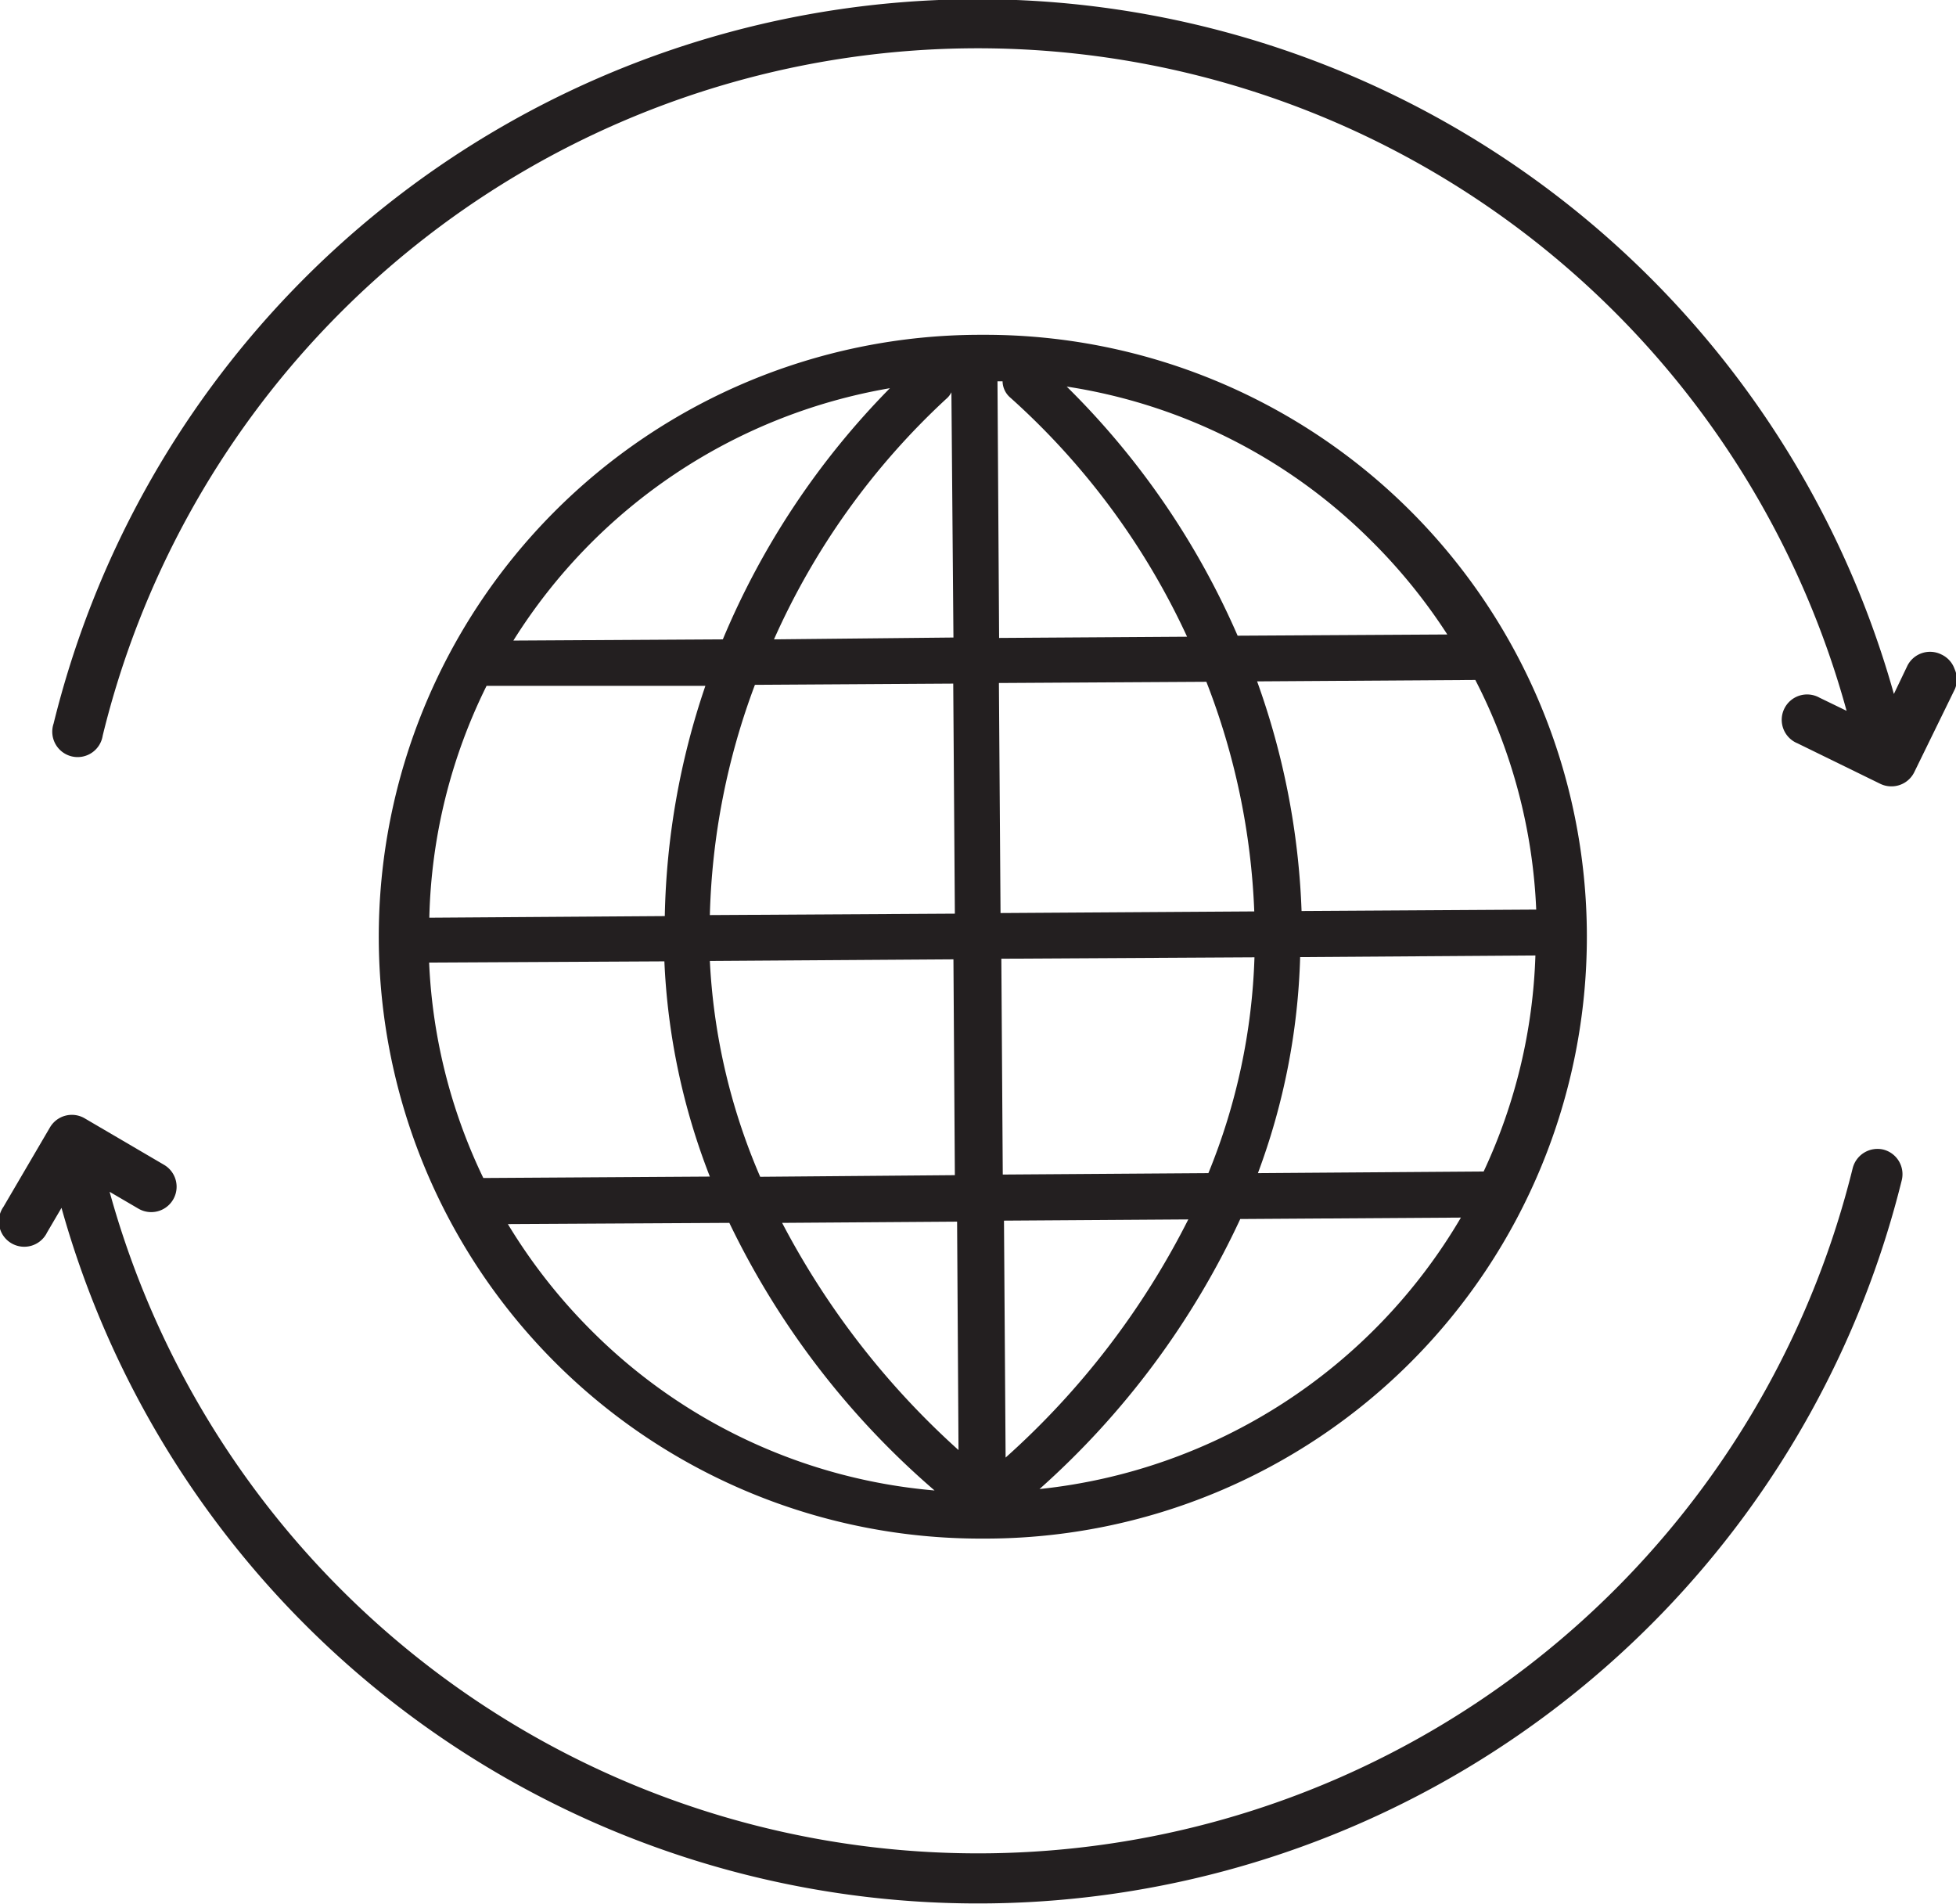
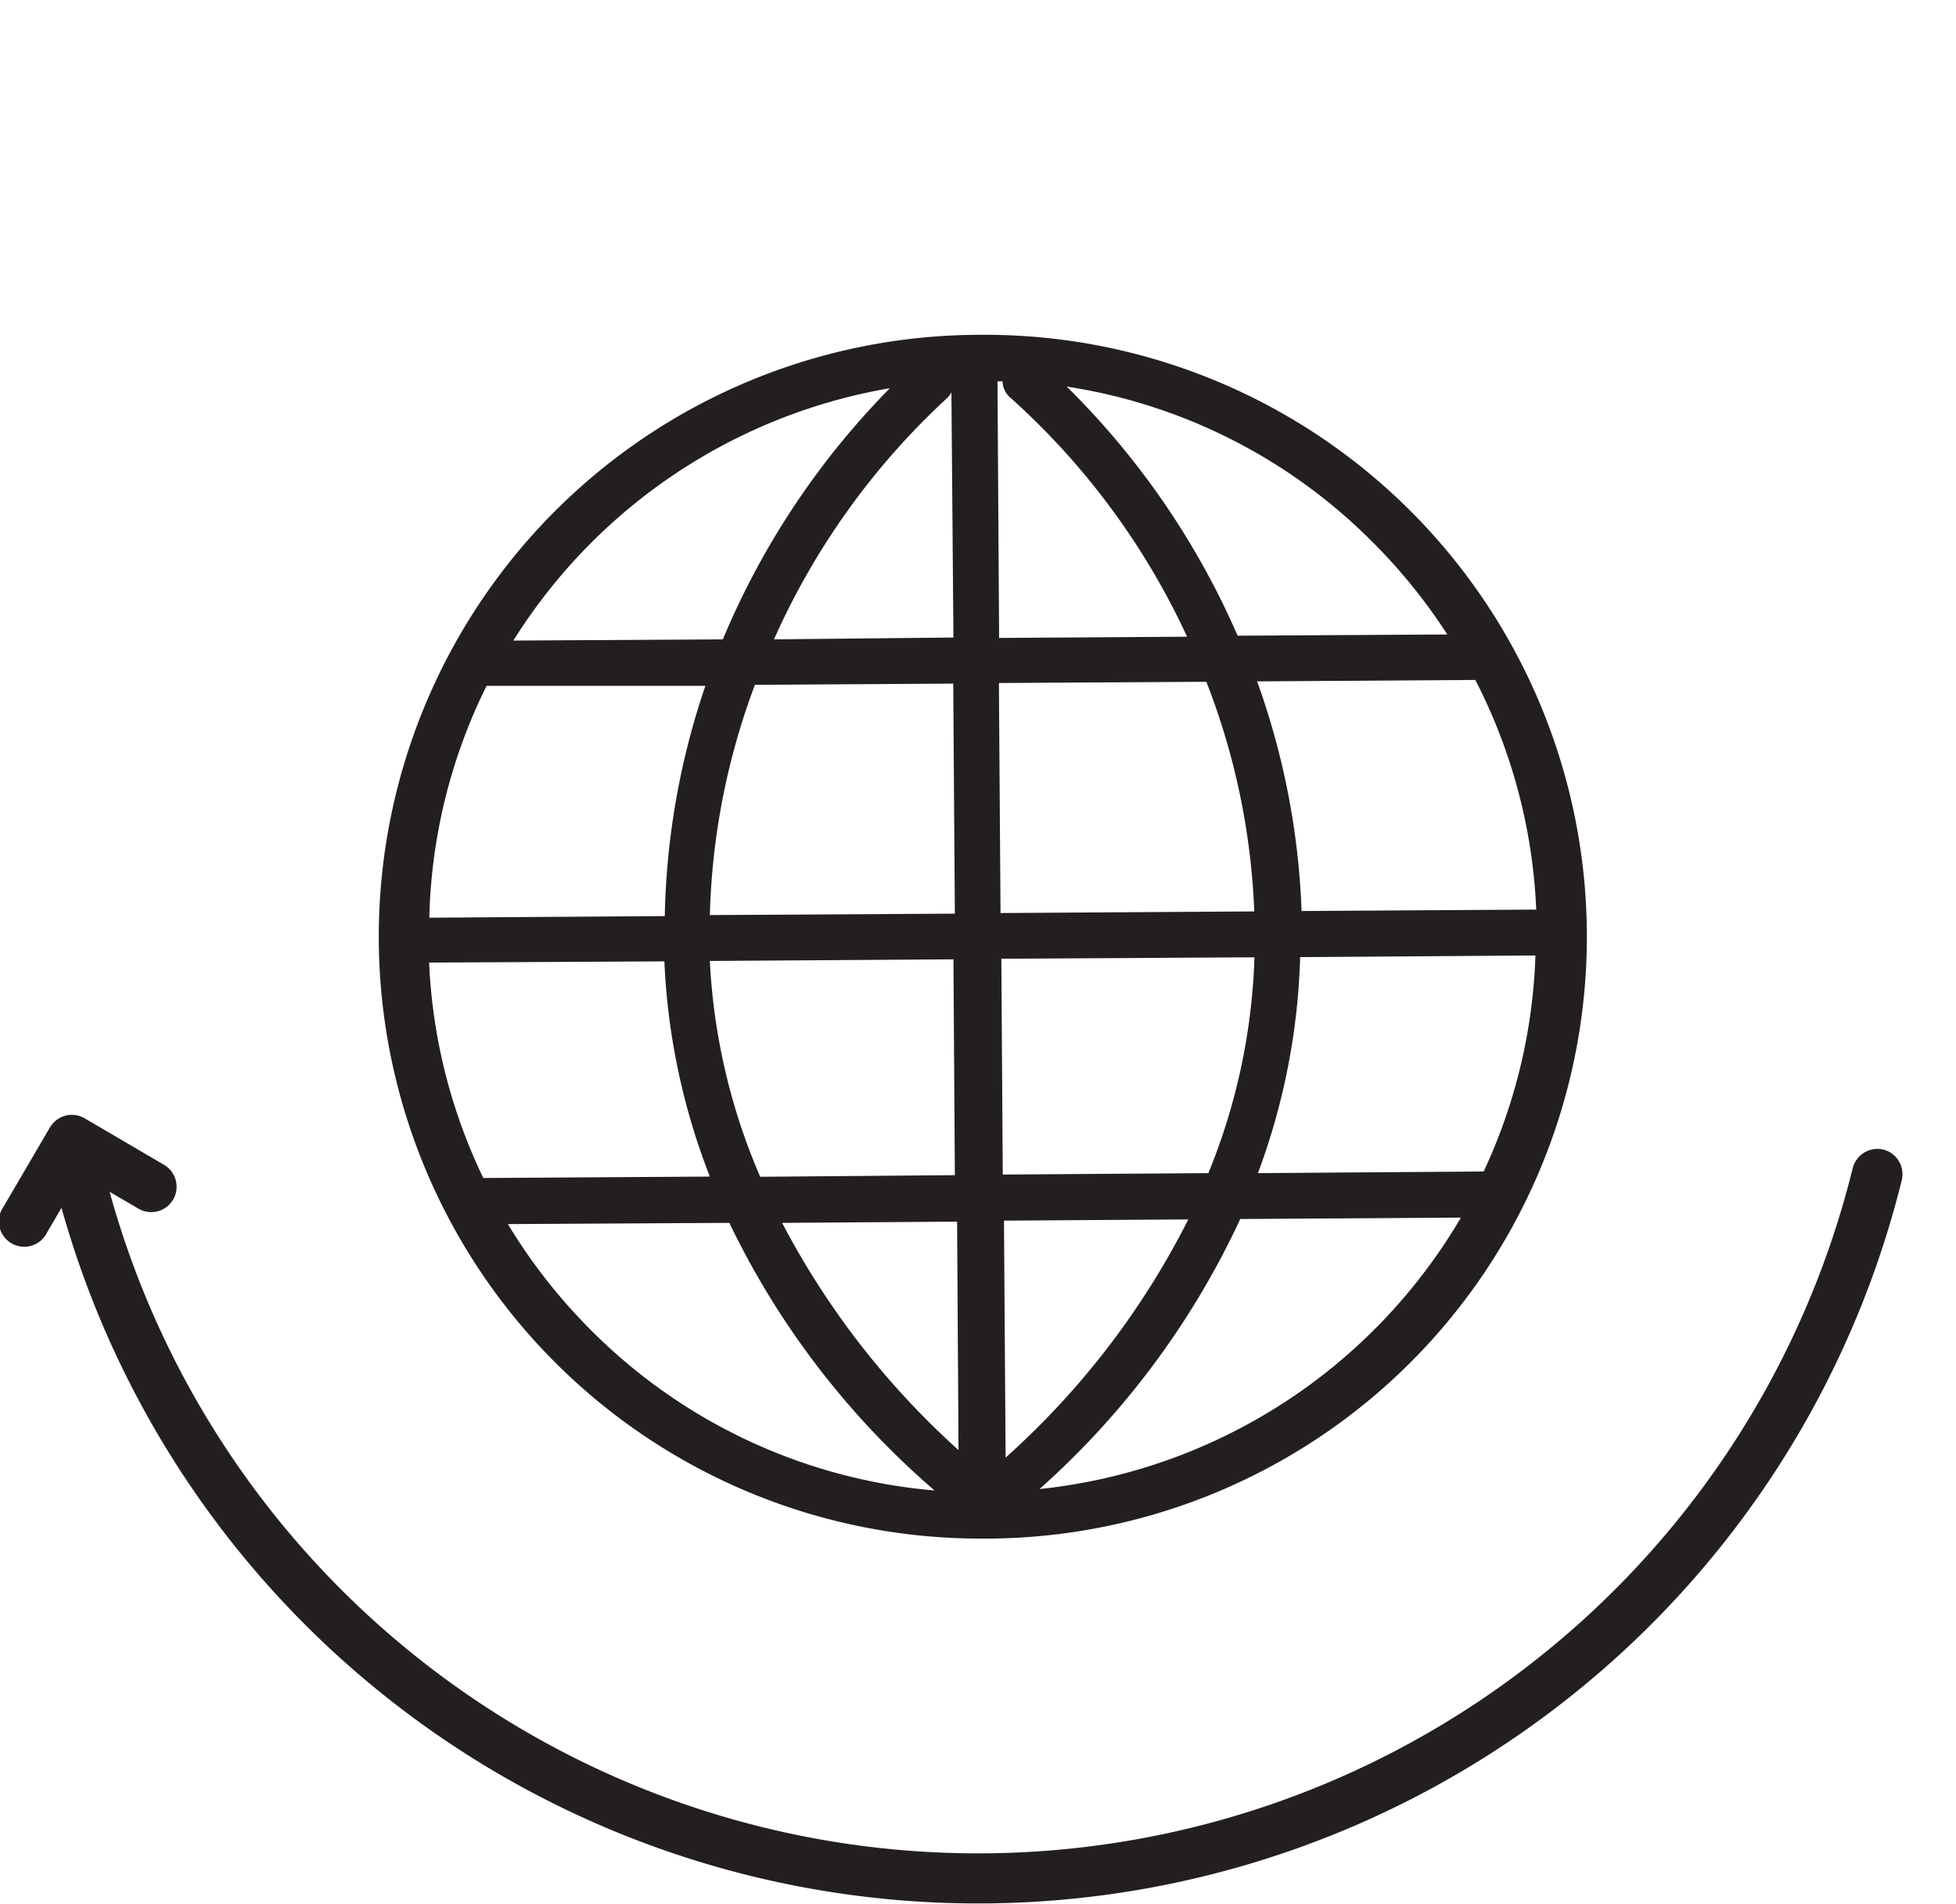
<svg xmlns="http://www.w3.org/2000/svg" id="Layer_1" data-name="Layer 1" viewBox="0 0 96.36 93.77">
  <defs>
    <style>.cls-1{fill:#231f20;}</style>
  </defs>
  <title>about-planet</title>
  <path class="cls-1" d="M79.62,418h0a29.64,29.64,0,0,0-.12-59.29H79.24A29.64,29.64,0,0,0,79.43,418h0.2ZM93,400a33,33,0,0,0,2.08-10.64l11.59-.08a27.13,27.13,0,0,1-2.55,10.64Zm-1-26.47a39.15,39.15,0,0,0-8.42-12.27,27,27,0,0,1,15,7.59,27.53,27.53,0,0,1,3.75,4.62Zm-1.54,2.27a34.77,34.77,0,0,1,2.36,11.31l-12.5.08-0.08-11.33Zm2.37,13.57A30.6,30.6,0,0,1,90.56,400l-10.13.07-0.07-10.63ZM103,402.19a27.37,27.37,0,0,1-20.76,13.37,40.8,40.8,0,0,0,9.89-13.3Zm-13.43.09a39.73,39.73,0,0,1-9,11.73l-0.08-11.67Zm5.58-15.19a37.23,37.23,0,0,0-2.19-11.31l10.75-.07a27.15,27.15,0,0,1,3,11.31ZM80.24,361h0.18a1.09,1.09,0,0,0,.4.82,36.13,36.13,0,0,1,8.69,11.76l-9.26.06L80.17,361h0.07ZM65.78,376a37.25,37.25,0,0,0-2,11.34l-11.6.08A27.08,27.08,0,0,1,55,376Zm3.38-2.29a36.11,36.11,0,0,1,8.48-11.84,1,1,0,0,0,.26-0.33L78,373.62Zm0.38,28.74,8.64-.06,0.07,11.25A40,40,0,0,1,69.54,402.41Zm-2.58,0a40.62,40.62,0,0,0,10.11,13.18,27.14,27.14,0,0,1-16.83-7.8,27.52,27.52,0,0,1-4.19-5.32Zm1.52-2.27A30.57,30.57,0,0,1,66,389.55l12-.08,0.07,10.63ZM66,387.29a34.74,34.74,0,0,1,2.22-11.34l9.77-.06,0.08,11.33Zm-9.68-13.52a27.32,27.32,0,0,1,18.55-12.43,39.07,39.07,0,0,0-8.23,12.37Zm7.44,15.8A33,33,0,0,0,66,400.17l-11.16.07a27.14,27.14,0,0,1-2.67-10.61Z" transform="translate(-31.03 -342.22)" />
  <path class="cls-1" d="M123.81,398.84h0a1.26,1.26,0,0,0-1.51.92,44.38,44.38,0,0,1-85.87,1.16l1.42,0.83a1.25,1.25,0,1,0,1.26-2.16L35.2,397.3a1.25,1.25,0,0,0-1.71.45l-2.29,3.91a1.25,1.25,0,1,0,2.15,1.26l0.71-1.21a46.88,46.88,0,0,0,90.66-1.37A1.25,1.25,0,0,0,123.81,398.84Z" transform="translate(-31.03 -342.22)" />
-   <path class="cls-1" d="M127.32,375.17a1.24,1.24,0,0,0-.64-0.71h0A1.25,1.25,0,0,0,125,375l-0.67,1.4a46.88,46.88,0,0,0-90.66,1.46,1.25,1.25,0,1,0,2.42.59A44.38,44.38,0,0,1,122,377.23l-1.34-.65a1.25,1.25,0,1,0-1.08,2.25l4.09,2a1.23,1.23,0,0,0,.54.12,1.25,1.25,0,0,0,1.13-.71l2-4.09A1.24,1.24,0,0,0,127.32,375.17Z" transform="translate(-31.03 -342.22)" />
</svg>